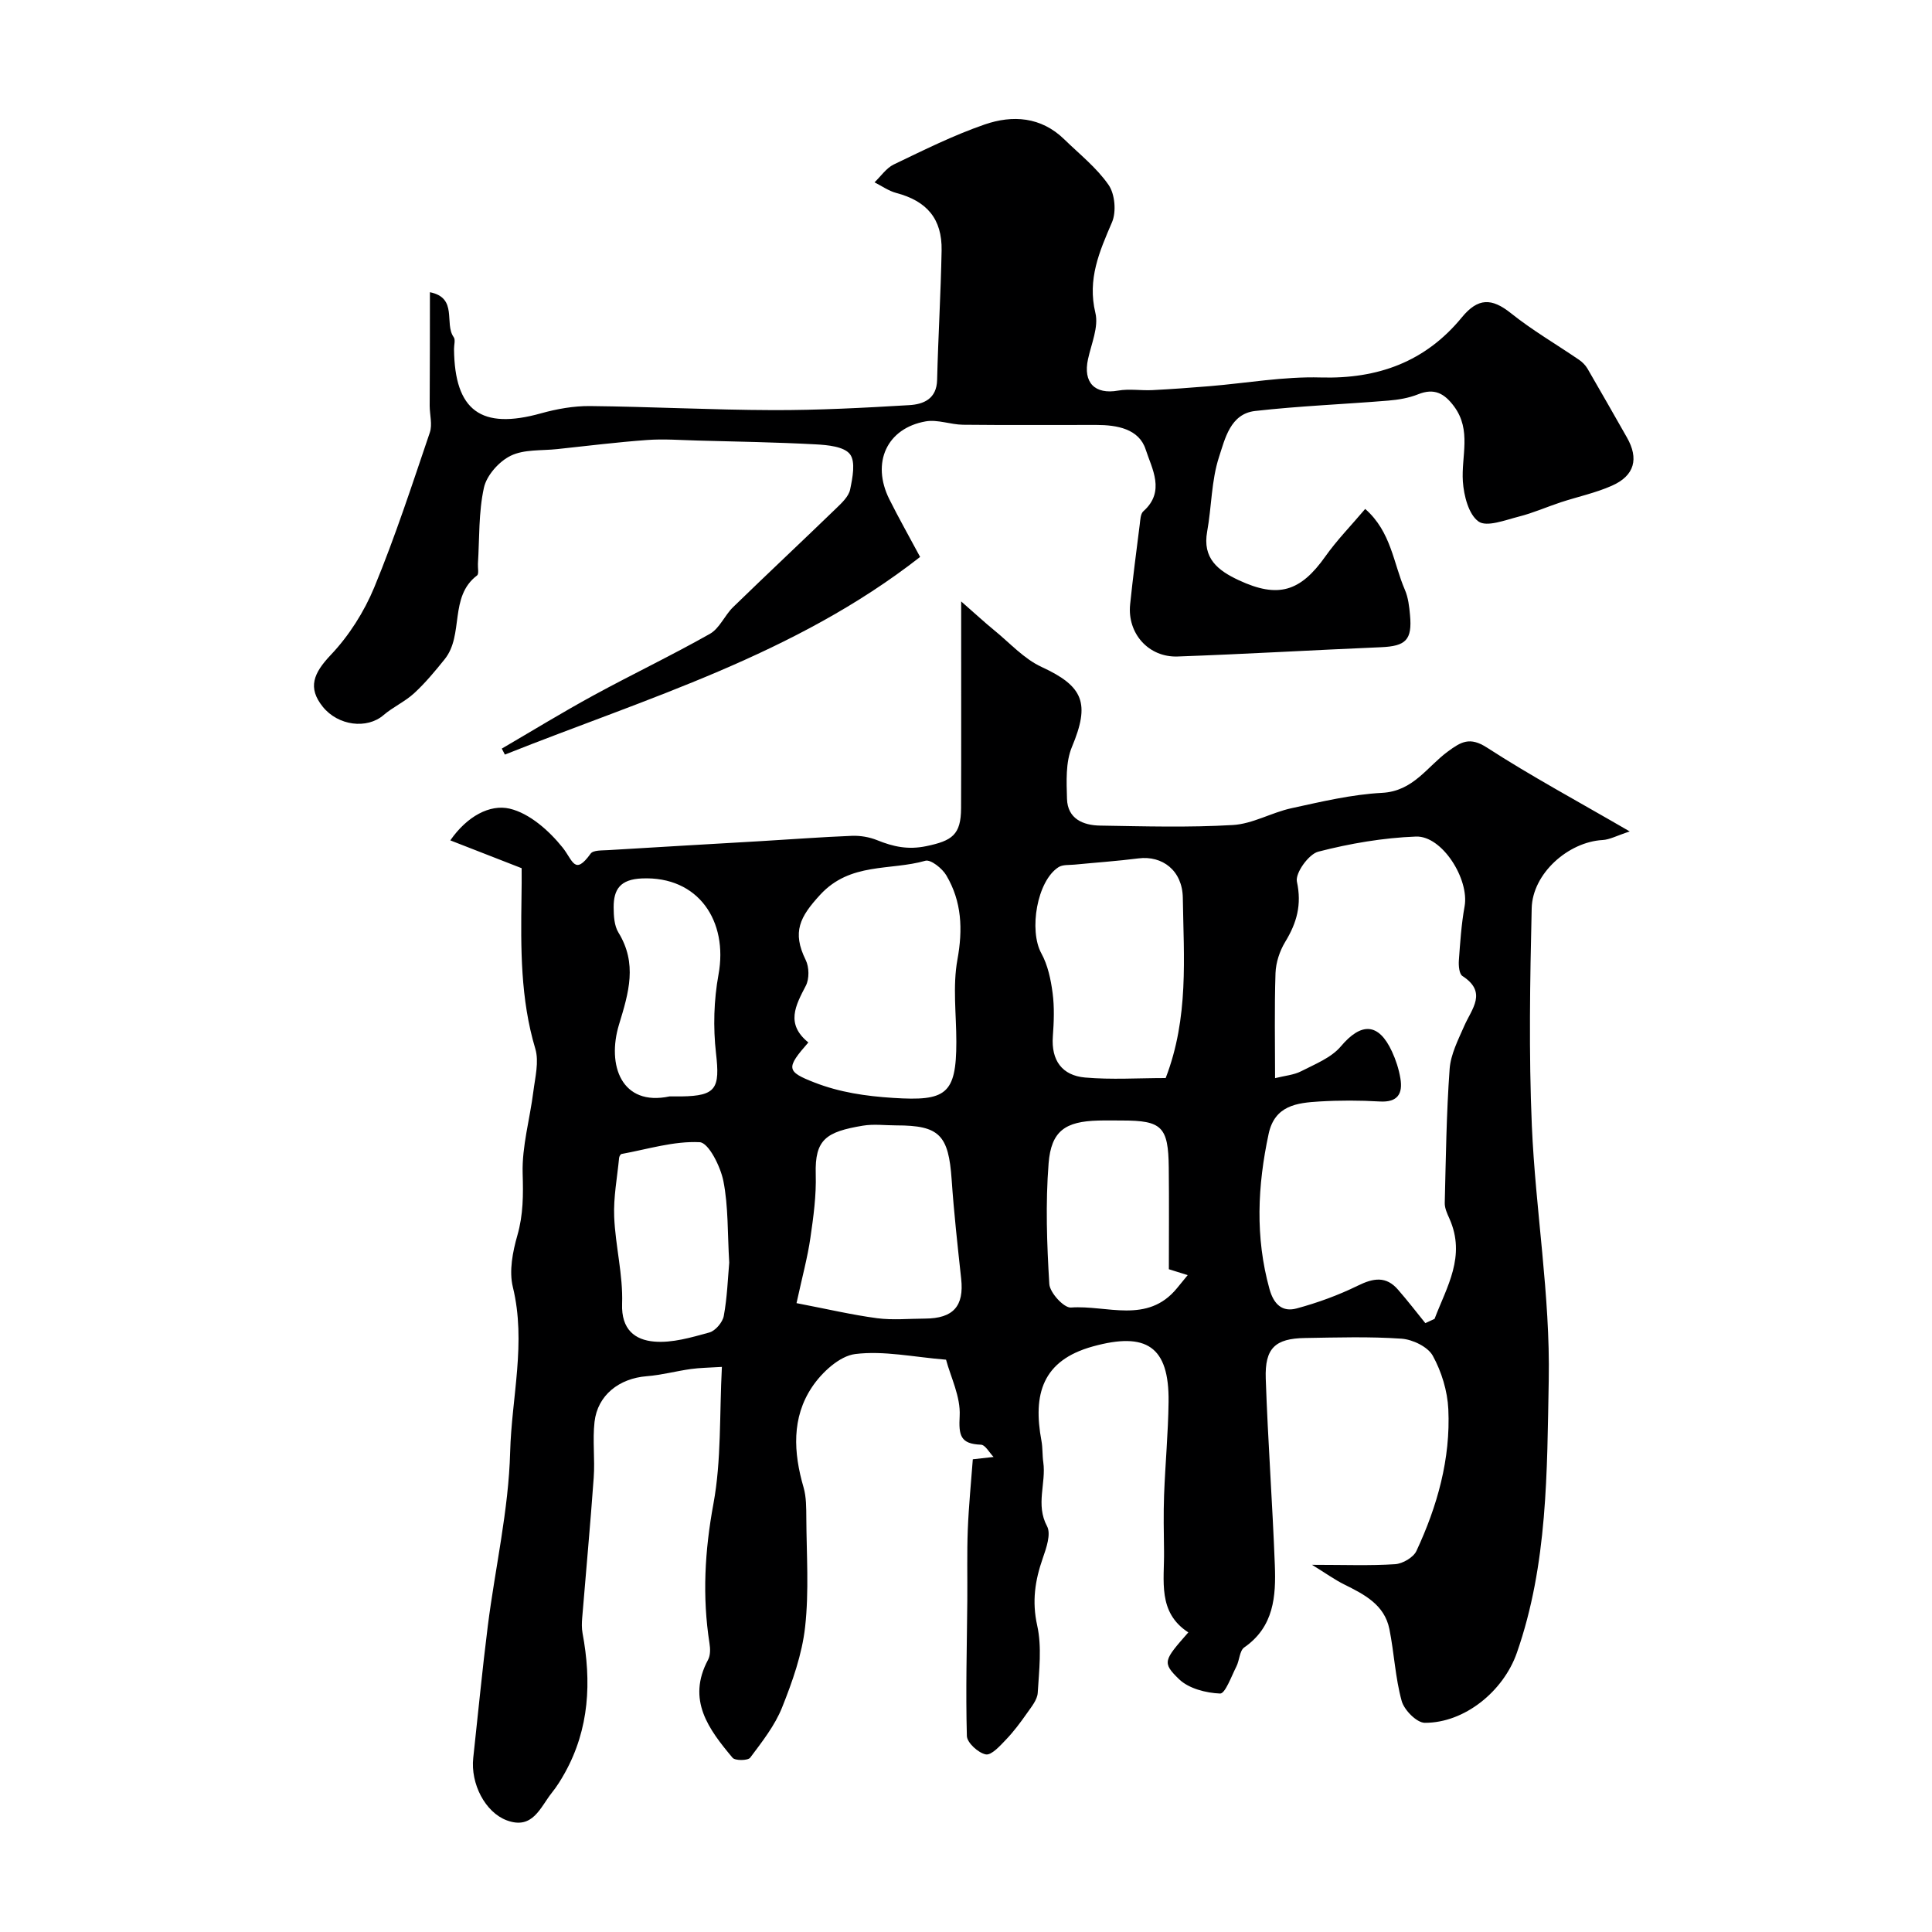
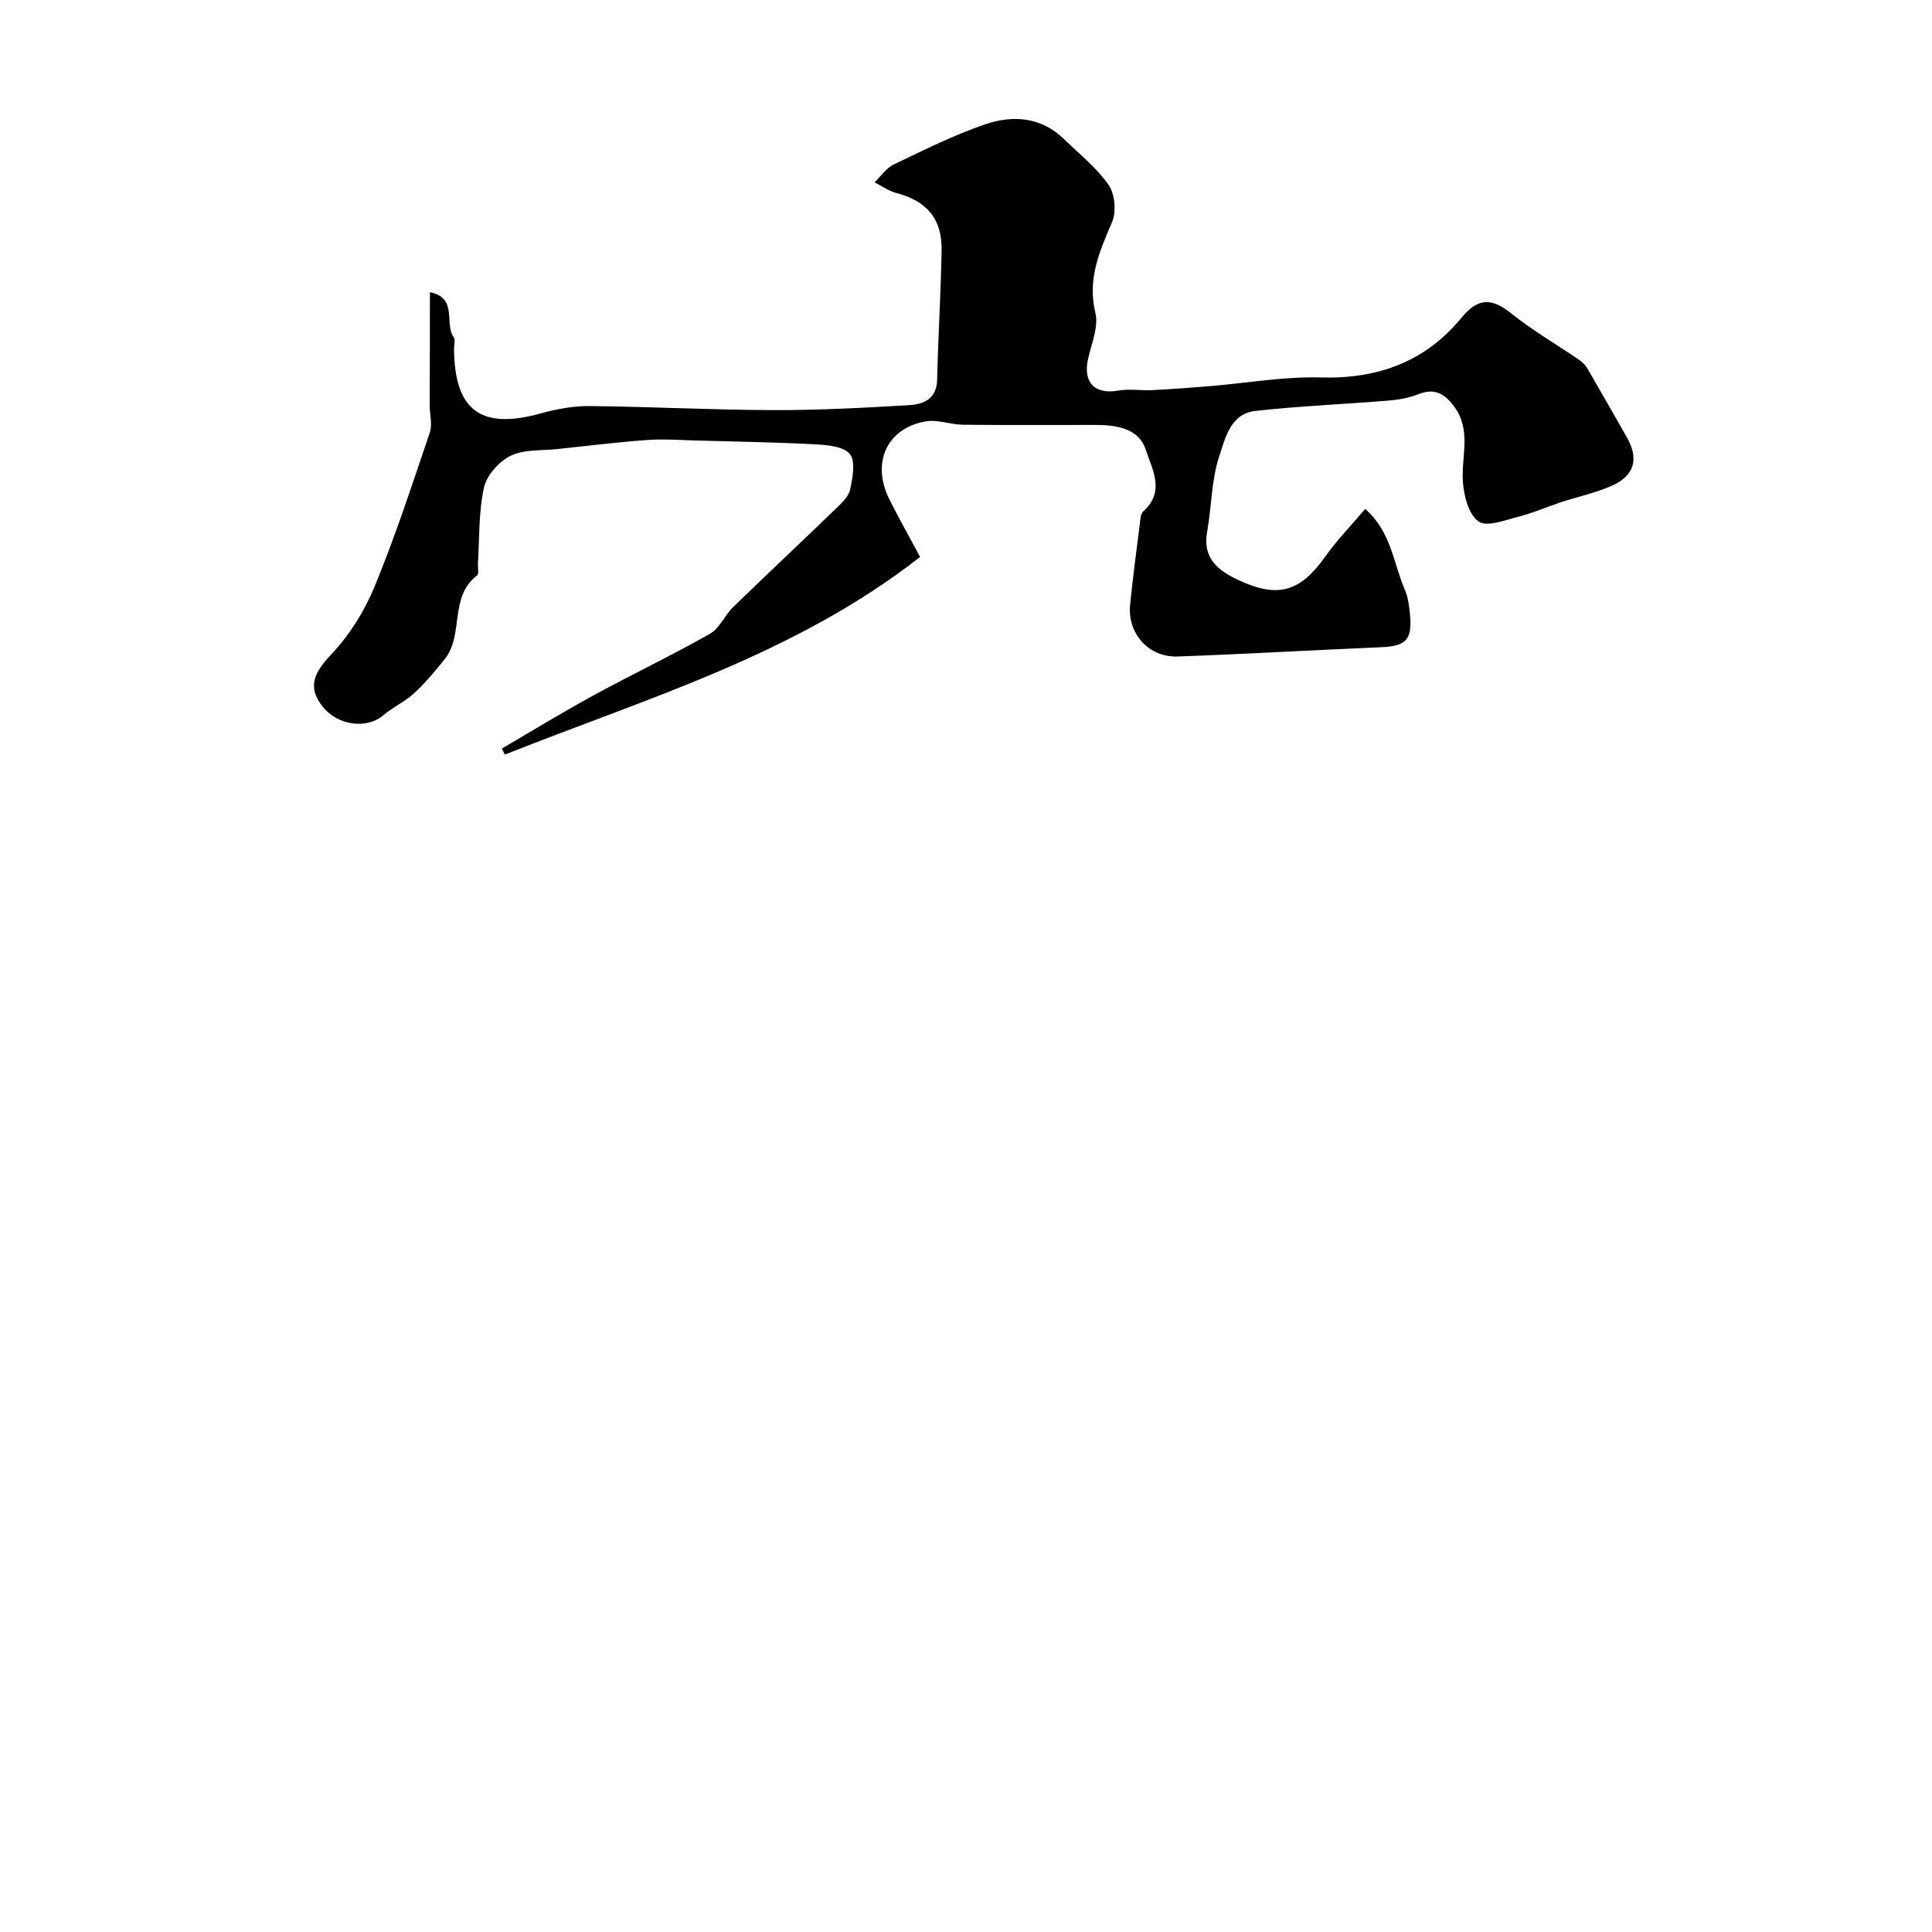
<svg xmlns="http://www.w3.org/2000/svg" enable-background="new 0 0 400 400" viewBox="0 0 400 400">
-   <path d="m108 179.75c-5.07-1.98-9.66-3.77-14.77-5.76 3.5-5.04 8.22-7.51 12.28-6.57 4.11.96 8.17 4.56 10.96 8.04 2.16 2.7 2.48 5.9 5.82 1.27.53-.74 2.37-.64 3.62-.72 10.53-.65 21.06-1.24 31.59-1.86 6.29-.37 12.57-.85 18.87-1.1 1.74-.07 3.62.25 5.23.9 3.34 1.35 6.39 2.03 10.21 1.23 5.29-1.11 7.15-2.32 7.17-7.86.05-12.33.01-24.67.02-37 0-1.32 0-2.64 0-5.8 3 2.62 4.89 4.38 6.89 6.01 3.2 2.61 6.12 5.88 9.77 7.56 8.71 4.02 10.04 7.54 6.27 16.56-1.33 3.18-1.12 7.15-1.02 10.74.12 4.14 3.34 5.49 6.87 5.54 9.16.15 18.35.42 27.49-.12 4.09-.24 8.01-2.59 12.12-3.48 6.2-1.35 12.46-2.85 18.76-3.18 6.45-.34 9.31-5.4 13.6-8.55 2.75-2.02 4.55-3.12 8.11-.82 9.12 5.9 18.71 11.06 29.56 17.36-2.74.9-4.16 1.7-5.63 1.78-7.07.39-14.5 6.9-14.67 14.13-.35 14.99-.61 30.02.03 44.99.76 17.59 3.83 35.16 3.5 52.7-.36 18.9-.19 38.15-6.61 56.48-2.78 7.94-10.82 14.5-19.05 14.47-1.67-.01-4.28-2.65-4.79-4.53-1.33-4.82-1.55-9.94-2.54-14.87-1.02-5.08-5.22-7.19-9.4-9.27-1.93-.96-3.69-2.24-6.62-4.04 6.78 0 12.01.21 17.2-.13 1.56-.1 3.78-1.39 4.41-2.73 4.33-9.28 7.09-19.06 6.61-29.36-.18-3.77-1.4-7.77-3.22-11.07-1.02-1.85-4.17-3.37-6.47-3.53-6.63-.46-13.32-.25-19.99-.14-6.18.1-8.33 2.1-8.12 8.4.44 12.88 1.39 25.74 1.88 38.61.25 6.44-.17 12.78-6.33 17.05-.98.68-.98 2.69-1.64 3.97-1.03 2.02-2.31 5.62-3.36 5.58-2.92-.12-6.5-1.03-8.51-2.98-3.56-3.46-3.15-3.88 1.93-9.68-6.42-4.16-4.94-10.72-5.03-16.83-.05-3.86-.13-7.72.01-11.58.24-6.44.85-12.87.93-19.3.15-11.55-4.64-14.54-15.66-11.5-10.51 2.89-12.45 9.94-10.66 19.54.27 1.45.17 2.97.38 4.43.62 4.37-1.63 8.77.78 13.26.86 1.61-.15 4.52-.89 6.64-1.6 4.58-2.26 8.92-1.15 13.91.99 4.45.39 9.3.11 13.95-.09 1.45-1.32 2.91-2.23 4.22-1.34 1.91-2.74 3.79-4.35 5.47-1.22 1.28-3.01 3.27-4.17 3.05-1.56-.3-3.88-2.42-3.92-3.81-.26-9.33.01-18.67.09-28.01.04-4.91-.09-9.82.1-14.72.2-5 .7-9.98 1.04-14.56 1.93-.21 3.11-.35 4.3-.48-.87-.89-1.71-2.5-2.61-2.54-4.28-.16-4.63-1.92-4.41-5.97.21-3.97-1.87-8.06-2.82-11.63-6.71-.54-12.89-1.91-18.81-1.17-3.26.41-6.91 3.8-8.93 6.82-4.26 6.35-3.86 13.58-1.76 20.79.58 2.01.55 4.23.57 6.36.04 7.52.58 15.1-.25 22.53-.63 5.68-2.63 11.32-4.77 16.68-1.5 3.75-4.14 7.1-6.6 10.39-.47.62-3.12.65-3.65.02-4.93-5.89-9.54-11.97-5.07-20.3.5-.93.47-2.3.29-3.41-1.51-9.69-.98-19.17.82-28.89 1.66-9.01 1.23-18.41 1.75-28.33-2.66.17-4.56.18-6.42.44-3.06.43-6.07 1.25-9.14 1.49-5.72.45-10.18 3.93-10.81 9.46-.43 3.81.11 7.72-.17 11.56-.69 9.66-1.59 19.31-2.38 28.97-.09 1.06-.12 2.17.07 3.21 1.87 10.05 1.42 19.79-3.67 28.94-.79 1.42-1.66 2.82-2.68 4.09-2.41 3.02-3.94 7.72-9.32 5.73-4.49-1.66-7.54-7.59-6.96-12.93 1-9.12 1.87-18.27 3.02-27.37 1.52-11.99 4.3-23.93 4.62-35.95.3-11.34 3.37-22.67.56-34.17-.81-3.32-.04-7.3.94-10.71 1.23-4.3 1.22-8.4 1.09-12.82-.16-5.61 1.5-11.27 2.21-16.92.37-2.95 1.21-6.2.41-8.89-3.09-10.32-3.01-20.83-2.86-31.38.05-1.98.03-3.97.03-6zm187.1 94.19c.64-.29 1.28-.59 1.91-.88 2.52-6.64 6.56-12.97 3.07-20.78-.46-1.02-.99-2.16-.96-3.23.23-9.25.34-18.51 1.01-27.73.22-3.04 1.77-6.04 3.03-8.92 1.56-3.56 4.83-6.96-.38-10.33-.67-.43-.81-2.11-.74-3.18.27-3.76.52-7.55 1.19-11.25 1-5.59-4.63-14.64-10.08-14.44-6.79.26-13.63 1.43-20.22 3.13-1.98.51-4.8 4.44-4.42 6.2 1.04 4.8-.03 8.55-2.43 12.49-1.14 1.88-1.92 4.26-2 6.44-.24 7.26-.09 14.54-.09 21.76 2.03-.51 3.88-.65 5.4-1.43 2.88-1.48 6.23-2.79 8.22-5.15 4.21-4.99 7.81-4.93 10.58 1.06.81 1.74 1.42 3.64 1.74 5.53.55 3.21-.55 5.04-4.28 4.82-4.15-.24-8.33-.25-12.48 0-4.63.28-9.24.8-10.51 6.69-2.3 10.73-2.81 21.39.17 32.13.89 3.22 2.69 4.82 5.62 4.03 4.34-1.17 8.64-2.74 12.68-4.72 3.21-1.58 5.86-2.04 8.34.86 1.95 2.24 3.77 4.59 5.63 6.9zm-127.74-58.11c-4.64 5.3-4.61 6.01 1.29 8.3 5.19 2.02 10.58 2.82 16.28 3.18 10.86.69 13.07-.66 13.07-11.61 0-5.68-.78-11.5.22-17 1.15-6.3.91-12.04-2.29-17.46-.84-1.44-3.23-3.34-4.34-3.03-7.29 2.09-15.55.26-21.79 7.05-4.19 4.56-5.85 7.69-2.99 13.49.73 1.47.77 3.93.02 5.35-2.13 4.1-4.21 7.89.53 11.73zm73.98 7.37c4.82-12.51 3.73-24.98 3.55-37.3-.08-5.68-4.25-8.81-9.19-8.18-4.39.56-8.81.86-13.21 1.29-1.13.11-2.47-.03-3.34.53-4.46 2.86-6.16 13.09-3.55 17.84 1.34 2.44 1.96 5.4 2.33 8.21.39 2.95.27 6 .05 8.98-.37 4.98 1.93 8.1 6.67 8.52 5.46.48 11.01.11 16.69.11zm-76.43 46.6c6.39 1.23 11.5 2.43 16.67 3.12 3.27.43 6.64.09 9.96.08 5.84-.03 8.08-2.59 7.46-8.25-.74-6.83-1.5-13.67-1.97-20.52-.64-9.24-2.53-11.23-11.43-11.23-2.33 0-4.71-.32-6.97.06-7.58 1.27-9.95 2.83-9.74 10.04.13 4.39-.47 8.83-1.11 13.2-.57 3.97-1.64 7.87-2.87 13.5zm77.09-7.02c0-6.76.06-13.91-.02-21.05-.09-8.45-1.42-9.74-9.64-9.74-1.66 0-3.32-.04-4.98.01-6.77.18-9.73 2.12-10.26 8.88-.65 8.28-.36 16.67.15 24.97.11 1.79 3.03 4.97 4.47 4.86 7.42-.54 15.83 3.49 21.96-4 .74-.9 1.48-1.8 2.22-2.71-1.21-.37-2.42-.75-3.9-1.22zm-91.02-1.36c-.37-6.1-.17-11.62-1.21-16.89-.6-3.03-3.07-7.96-4.91-8.05-5.34-.27-10.79 1.46-16.18 2.44-.21.04-.47.51-.5.8-.39 4.07-1.19 8.17-1.02 12.22.25 6.02 1.85 12.03 1.64 18-.19 5.34 2.66 7.48 6.65 7.82 3.73.32 7.68-.86 11.4-1.88 1.26-.34 2.75-2.1 3-3.42.71-3.85.84-7.81 1.13-11.04zm-12.36-34.42c.83 0 1.66.01 2.49 0 7.18-.11 7.97-1.66 7.13-8.95-.61-5.35-.45-10.99.52-16.29 2.01-10.99-4.1-20.39-15.86-19.89-4.47.19-5.87 2.23-5.85 6.01.01 1.75.12 3.78.99 5.19 3.94 6.43 2.15 12.4.12 19.05-2.56 8.43.52 16.99 10.46 14.88z" fill="#000001" />
  <path d="m89.01 60.5c5.86 1.17 2.91 6.49 4.92 9.3.4.55.06 1.63.07 2.46.12 12.8 5.63 16.78 18.03 13.31 3.27-.91 6.75-1.53 10.12-1.5 12.6.13 25.2.8 37.8.84 9.43.03 18.87-.47 28.29-1.03 2.94-.17 5.69-1.27 5.78-5.22.22-8.94.76-17.86.93-26.8.12-6.56-3.06-10.24-9.39-11.91-1.58-.42-3.01-1.45-4.5-2.2 1.32-1.26 2.43-2.95 3.99-3.7 6.17-2.96 12.34-6.04 18.79-8.27 5.8-2.01 11.71-1.62 16.52 3.08 3.15 3.07 6.71 5.88 9.17 9.44 1.31 1.9 1.62 5.56.7 7.71-2.61 6.08-5.13 11.77-3.44 18.78.7 2.9-.84 6.39-1.53 9.57-1.06 4.86 1.42 7.36 6.23 6.51 2.3-.41 4.74.02 7.11-.1 3.92-.2 7.84-.49 11.76-.81 7.69-.63 15.4-2.03 23.07-1.81 11.88.34 21.7-3.27 29.21-12.42 3.37-4.11 6.21-4.06 10.2-.87 4.44 3.55 9.4 6.43 14.11 9.65.67.46 1.3 1.1 1.71 1.79 2.76 4.73 5.45 9.5 8.17 14.26 2.51 4.39 1.61 7.92-3.1 10-3.38 1.5-7.08 2.28-10.61 3.44-2.9.96-5.73 2.22-8.68 2.96-2.79.71-6.63 2.22-8.33 1.01-2.05-1.46-3.04-5.36-3.24-8.29-.35-5.21 1.83-10.59-1.8-15.51-2.01-2.72-4.1-3.89-7.48-2.53-1.92.77-4.08 1.13-6.16 1.3-9.19.76-18.42 1.11-27.57 2.15-5.14.58-6.24 5.77-7.47 9.51-1.6 4.89-1.53 10.31-2.46 15.45-1.01 5.56 2.24 8.07 6.55 10.08 8.11 3.78 12.74 2.41 17.93-4.94 2.36-3.34 5.26-6.3 8.24-9.82 5.38 4.71 5.83 11.23 8.21 16.73.7 1.61.91 3.48 1.07 5.25.47 5.15-.87 6.43-6.02 6.65-14.03.59-28.05 1.42-42.08 1.92-6.05.22-10.46-4.8-9.85-10.77.57-5.53 1.29-11.04 1.99-16.56.12-.95.15-2.21.75-2.74 4.63-4.11 1.75-8.84.48-12.79-1.38-4.28-5.94-5.08-10.21-5.08-9.2-.01-18.4.06-27.6-.04-2.58-.03-5.27-1.13-7.73-.7-8.06 1.42-11.3 8.56-7.54 16.11 1.95 3.91 4.11 7.71 6.38 11.96-25.93 20.28-56.59 29.22-85.97 40.92-.21-.41-.43-.82-.64-1.24 6.32-3.69 12.57-7.52 18.99-11.02 7.98-4.35 16.19-8.27 24.1-12.74 2-1.13 3.05-3.83 4.81-5.54 7.07-6.87 14.26-13.6 21.34-20.45 1.16-1.12 2.58-2.45 2.88-3.89.5-2.42 1.17-5.77-.04-7.32-1.23-1.58-4.61-1.9-7.09-2.03-8.15-.44-16.32-.57-24.48-.79-3.49-.09-6.99-.37-10.46-.11-6.2.45-12.38 1.22-18.57 1.88-3.25.35-6.87.02-9.64 1.38-2.42 1.18-4.98 4.06-5.54 6.62-1.12 5.09-.91 10.48-1.24 15.74-.05.83.24 2.1-.18 2.42-5.85 4.43-2.66 12.32-6.71 17.35-1.97 2.45-4 4.9-6.31 7.03-1.9 1.75-4.38 2.85-6.35 4.54-3.42 2.94-9.38 2.22-12.57-1.73-3.18-3.95-1.93-6.95 1.65-10.73 3.77-3.97 6.91-8.93 9.01-14 4.33-10.48 7.85-21.3 11.5-32.05.56-1.65-.02-3.67-.03-5.52.04-7.76.05-15.55.05-23.53z" fill="#000001" />
</svg>